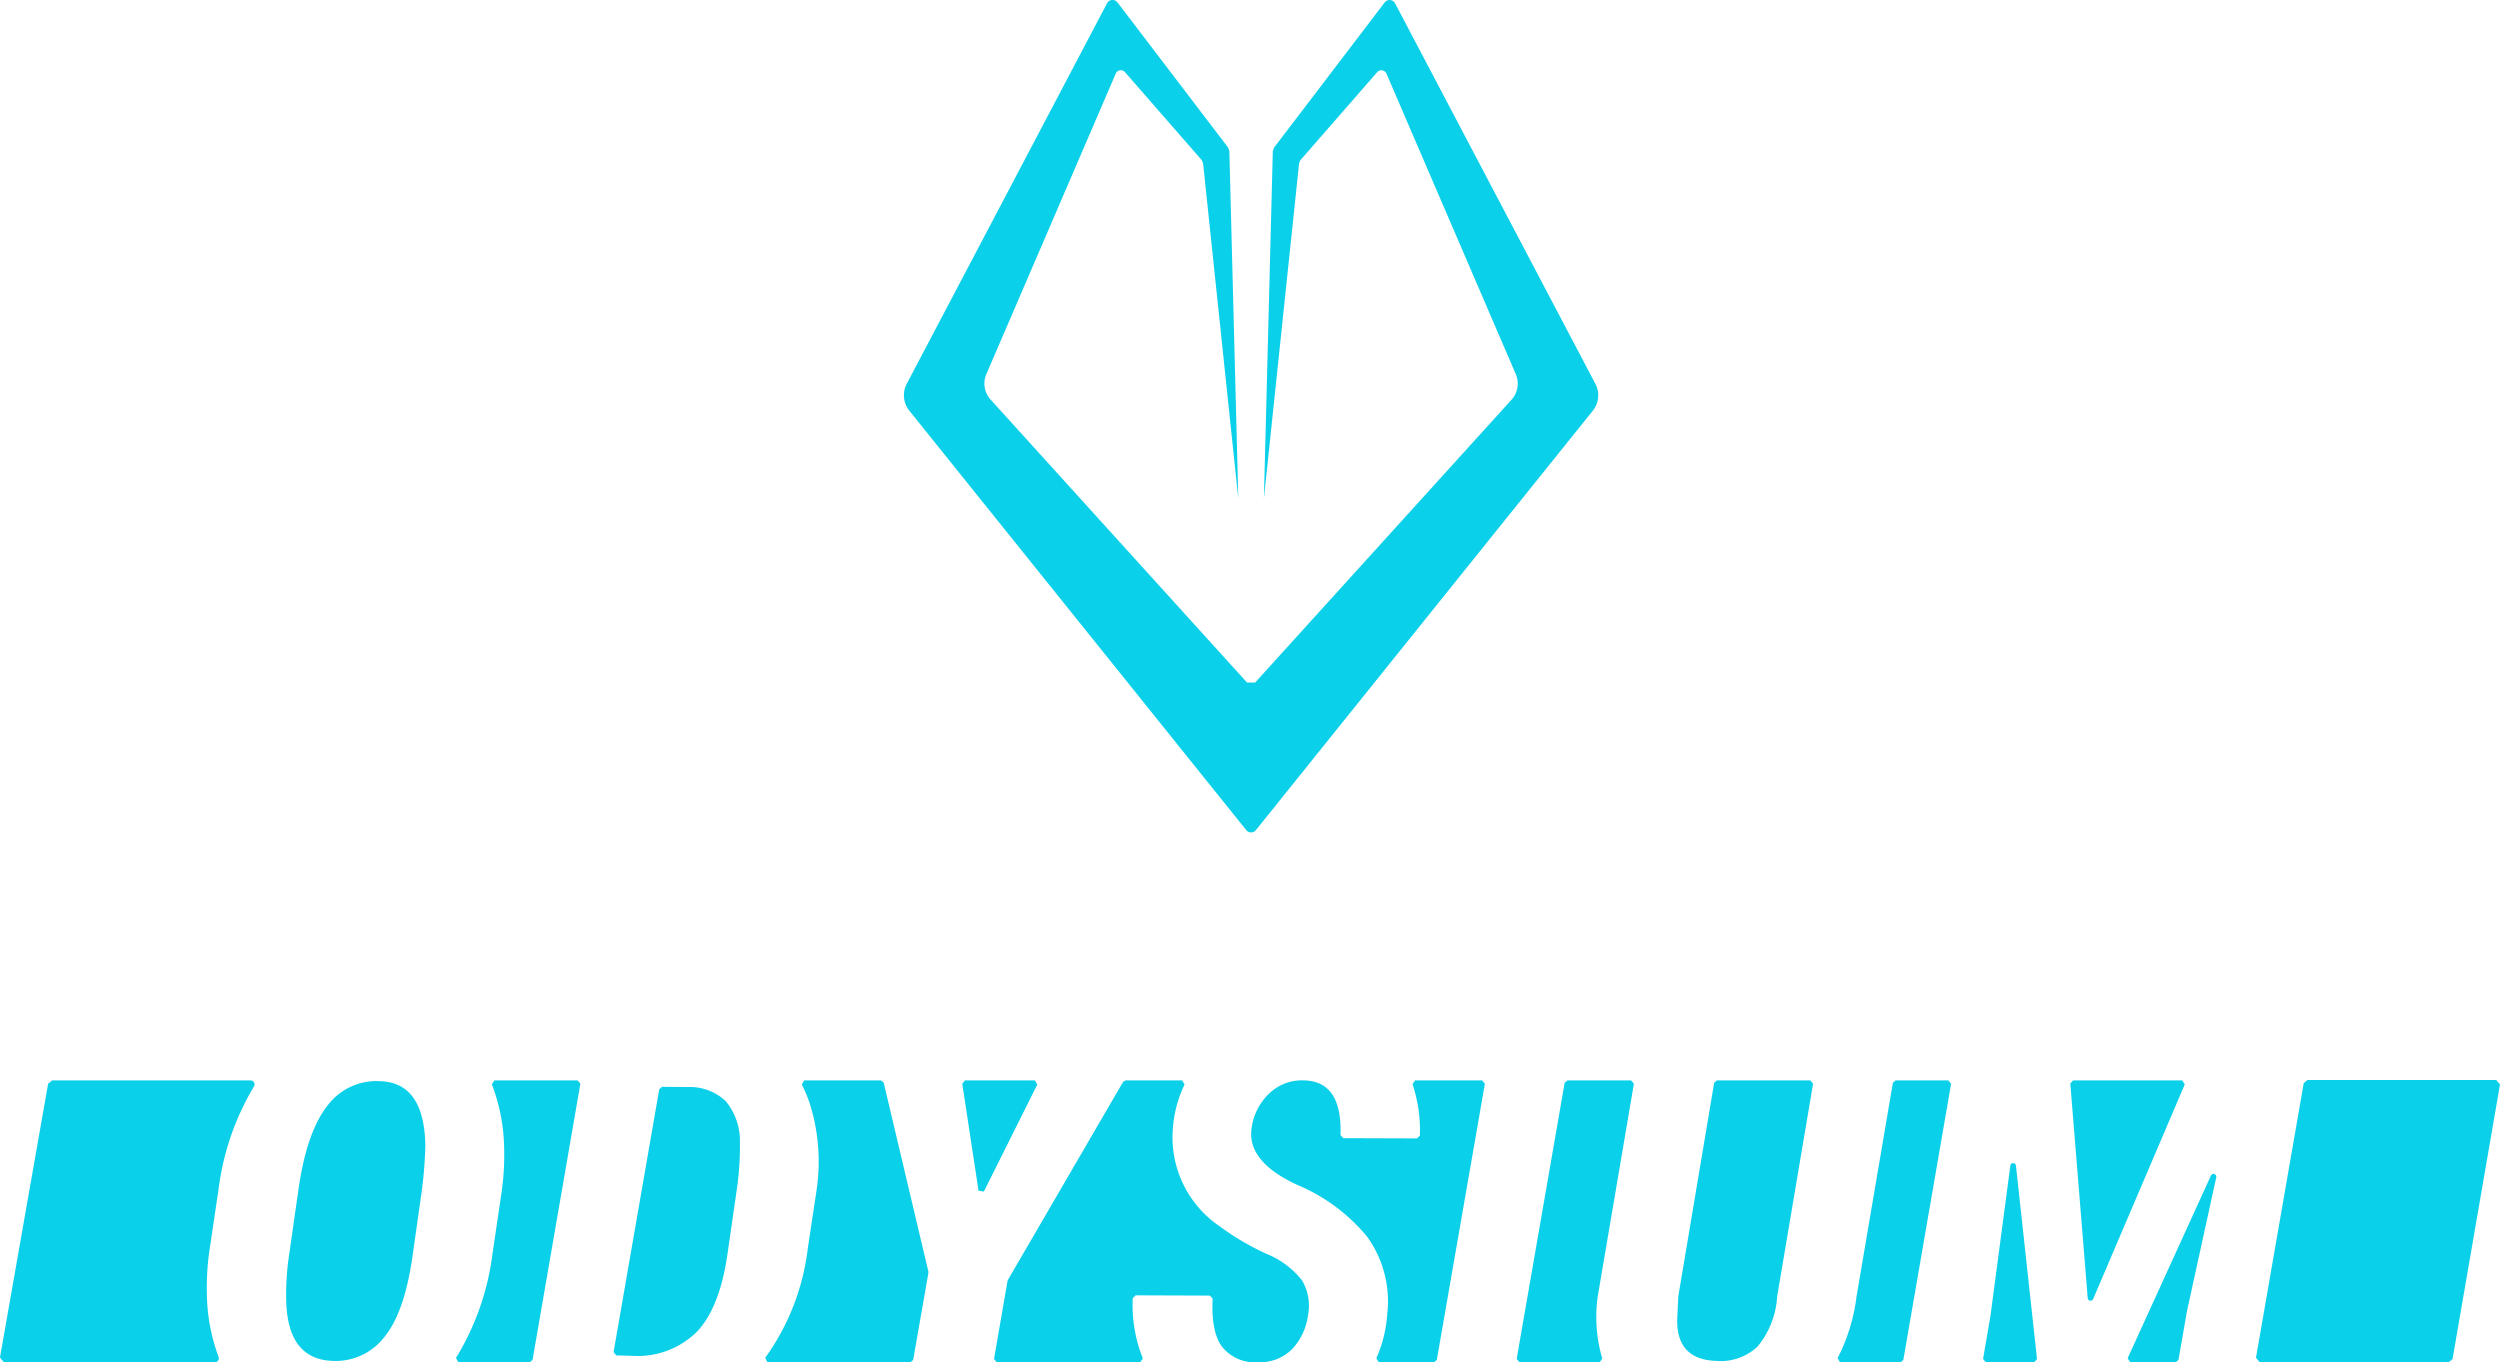
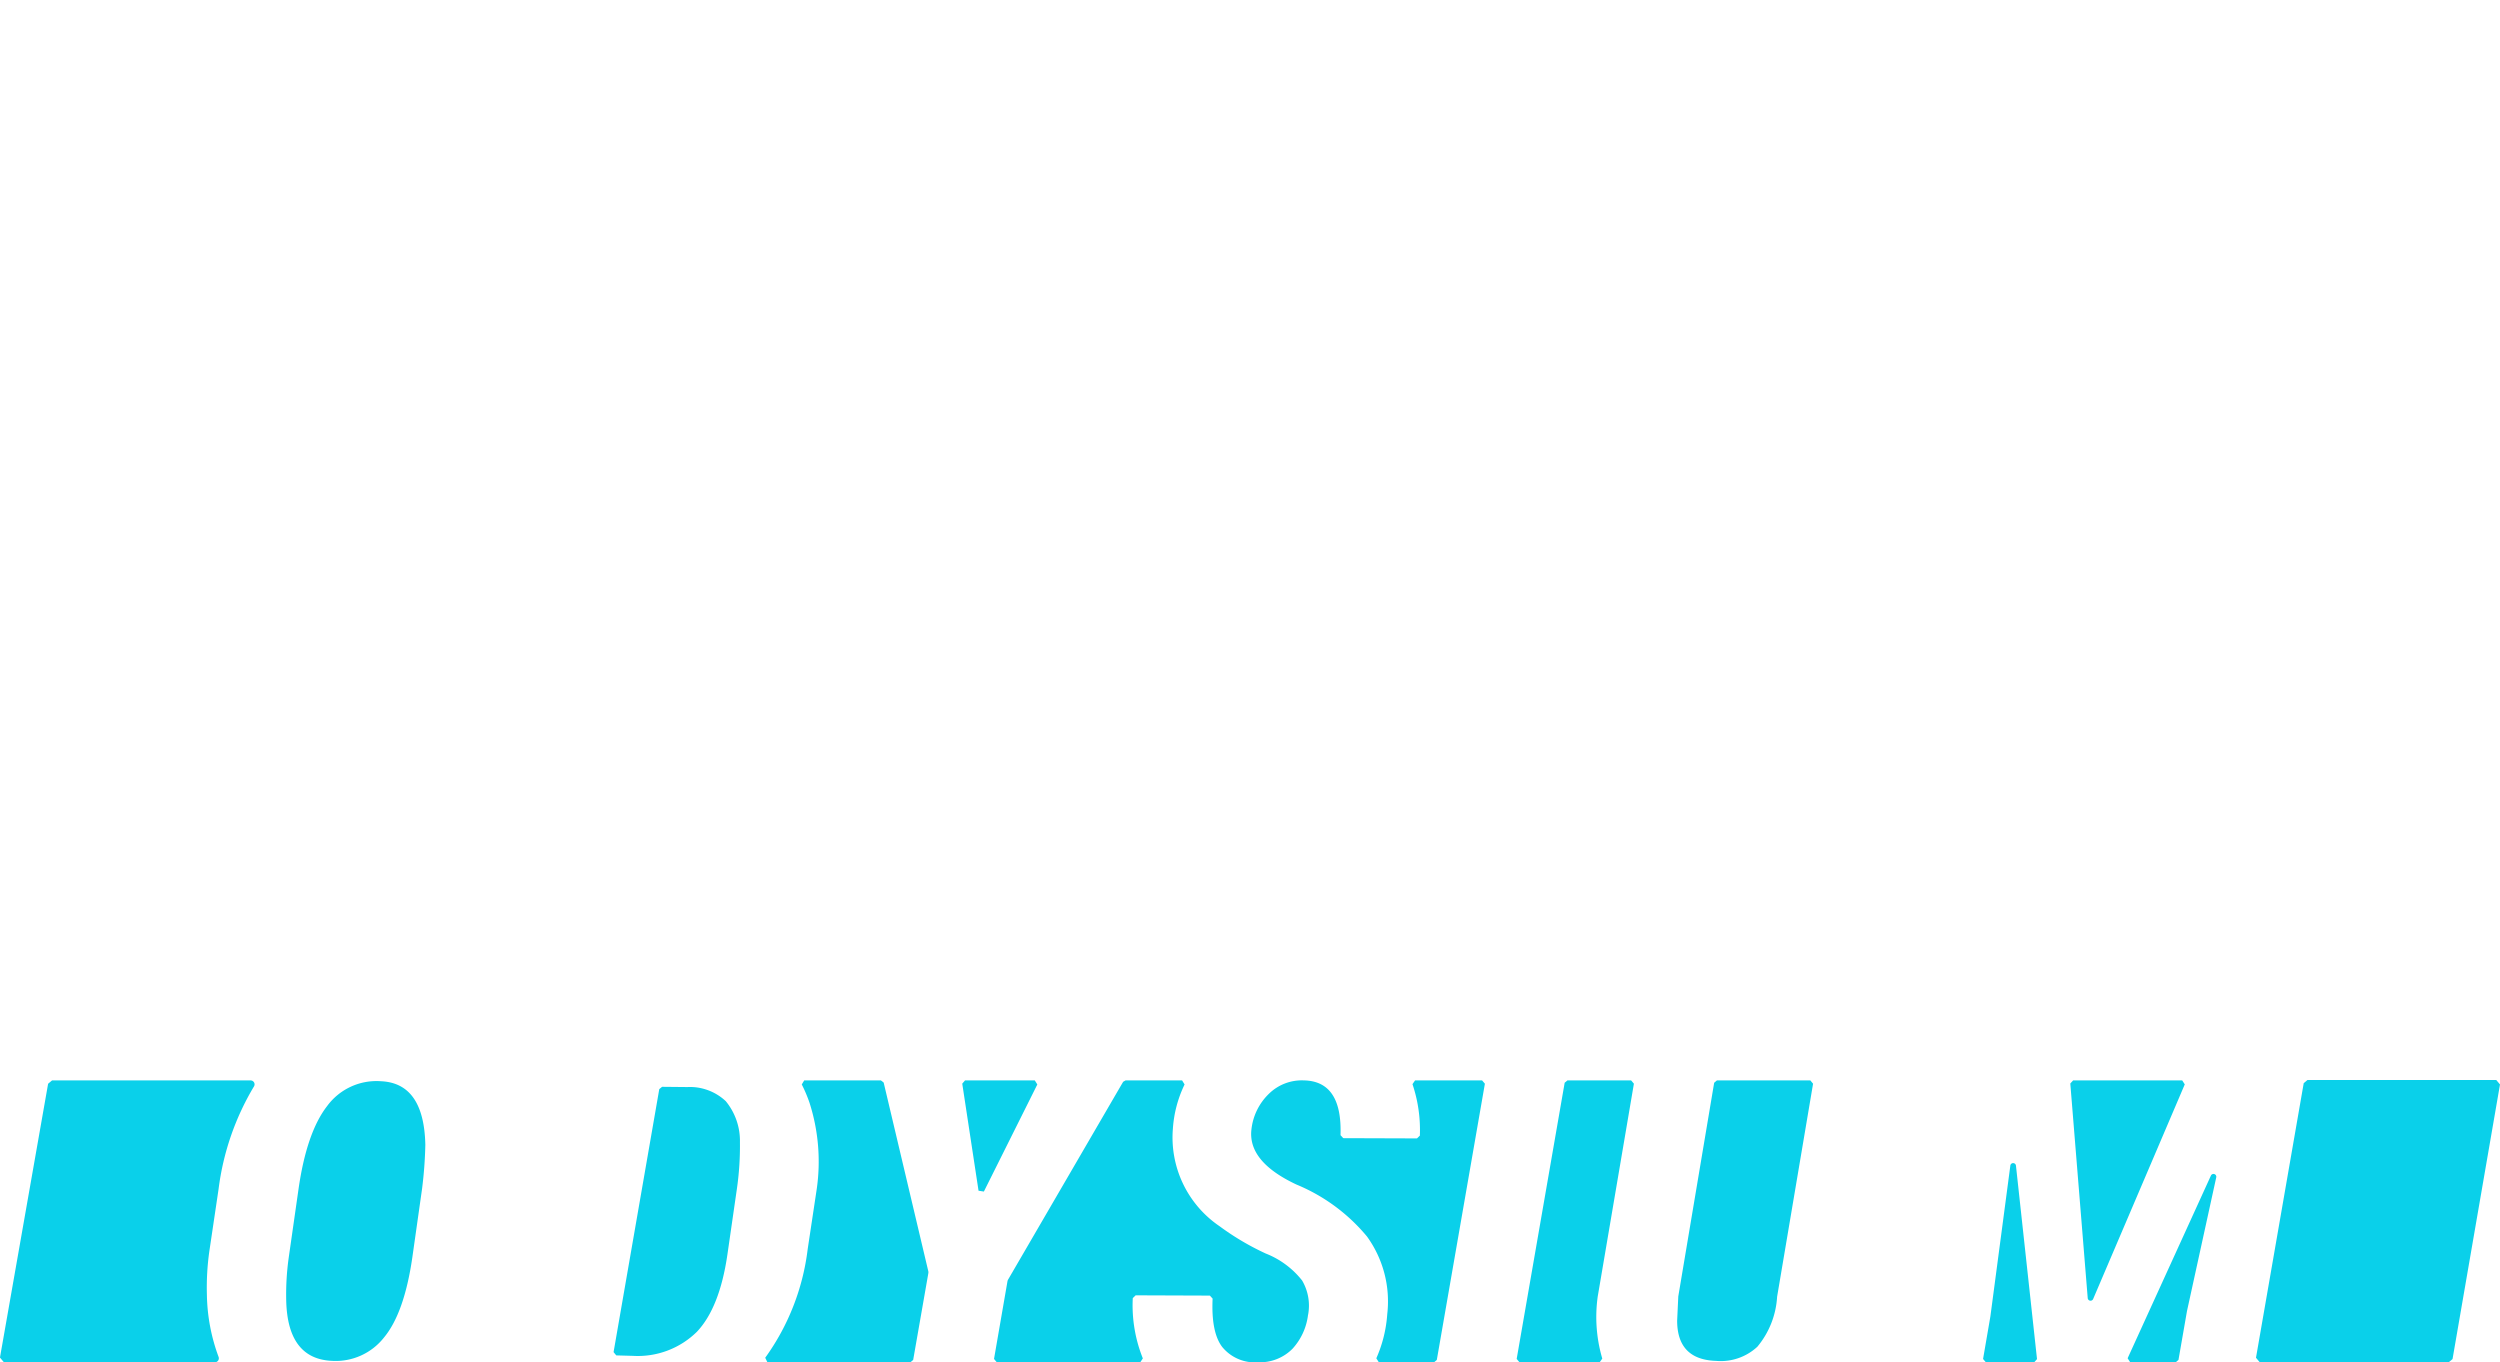
<svg xmlns="http://www.w3.org/2000/svg" width="239.17px" height="130.326px" viewBox="0 0 239.17 130.326" transform="rotate(0) scale(1, 1)">
  <g id="Groupe_855" transform="translate(979.066 -708.166)">
-     <path id="Tracé_47" d="M-744.152,755.874l-.857-33.25-.12-.344L-755.711,708.4a.594.594,0,0,0-1,.084l-19.162,36.4a2.361,2.361,0,0,0,.249,2.575l32.231,40.122a.592.592,0,0,0,.923,0l32.231-40.122a2.354,2.354,0,0,0,.246-2.575l-19.162-36.4a.591.591,0,0,0-.994-.084l-10.579,13.881-.123.344-.854,33.25,3.369-32.1.126-.289,7.345-8.416a.53.53,0,0,1,.883.137l12.375,28.754a2.292,2.292,0,0,1-.406,2.444l-24.528,27.057h-.779L-767.846,746.4a2.292,2.292,0,0,1-.41-2.444l12.381-28.754a.524.524,0,0,1,.877-.137l7.345,8.416.129.289Z" transform="translate(-116.447 0)" fill="#0ad0ea" />
    <path id="Tracé_48" d="M-834.2,952.17l-2.478-.024-.269.223-4.372,25.158.258.314,1.576.043a8.052,8.052,0,0,0,6.136-2.3q2.178-2.3,2.922-7.4l.905-6.269a28.567,28.567,0,0,0,.292-4.465,5.981,5.981,0,0,0-1.355-3.93,5.026,5.026,0,0,0-3.616-1.355" transform="translate(-79.048 -140.007)" fill="#0ad0ea" />
    <path id="Tracé_49" d="M-803.216,966.832a22.349,22.349,0,0,1-4.065,10.408l.209.431h13.682l.263-.223,1.458-8.331,0-.109-4.28-18.094-.266-.208h-7.334l-.235.389a13.52,13.52,0,0,1,.745,1.763,18.438,18.438,0,0,1,.676,8.313Z" transform="translate(-98.578 -139.181)" fill="#0ad0ea" />
    <path id="Tracé_50" d="M-725.869,973.128a4.758,4.758,0,0,0-.573-3.278,8.284,8.284,0,0,0-3.478-2.58,25.208,25.208,0,0,1-4.423-2.615,10.264,10.264,0,0,1-4.463-9.326,11.427,11.427,0,0,1,1.12-4.233l-.238-.388h-5.409l-.232.133-11.023,18.952-.034.087-1.295,7.474.266.318h13.728l.243-.372a13.634,13.634,0,0,1-.963-5.765l.275-.267,7.1.026.263.285q-.15,3.208.908,4.616a4.041,4.041,0,0,0,3.466,1.477,4.378,4.378,0,0,0,3.269-1.292,5.829,5.829,0,0,0,1.487-3.253" transform="translate(-128.053 -139.181)" fill="#0ad0ea" />
-     <path id="Tracé_51" d="M-873.2,967.284a25.047,25.047,0,0,1-3.492,9.973l.223.414h6.838l.263-.226,4.575-26.421-.263-.317h-7.961l-.246.367a17.84,17.84,0,0,1,1.177,6.063,25.13,25.13,0,0,1-.238,4.224Z" transform="translate(-58.75 -139.181)" fill="#0ad0ea" />
    <path id="Tracé_52" d="M-763.049,951.018l1.558,10.243.51.08,5.113-10.244-.243-.39h-6.672l-.266.311" transform="translate(-123.96 -139.181)" fill="#0ad0ea" />
    <path id="Tracé_53" d="M-910.942,953.286q-1.951,2.538-2.721,7.956l-.931,6.508a25.5,25.5,0,0,0-.24,4.12q.133,5.58,4.386,5.764a5.881,5.881,0,0,0,4.967-2.233q1.938-2.336,2.71-7.65l.931-6.562a39.909,39.909,0,0,0,.315-4.224q-.129-5.923-4.277-6.084a5.851,5.851,0,0,0-5.139,2.406" transform="translate(-36.85 -139.277)" fill="#0ad0ea" />
-     <path id="Tracé_54" d="M-555.954,950.707h-5.039l-.264.225-3.477,20.444a17.5,17.5,0,0,1-1.813,5.9l.235.4h5.787l.266-.223,4.572-26.424-.266-.317" transform="translate(-236.721 -139.181)" fill="#0ad0ea" />
    <path id="Tracé_55" d="M-514.3,951l1.667,20.534a.271.271,0,0,0,.519.084l8.766-20.534-.246-.378h-10.436l-.269.294" transform="translate(-266.705 -139.179)" fill="#0ad0ea" />
    <path id="Tracé_56" d="M-530.739,969.51a.27.27,0,0,0-.536-.005l-1.91,14.435-.7,4.068.266.314h4.623l.272-.3Z" transform="translate(-255.465 -149.832)" fill="#0ad0ea" />
    <path id="Tracé_57" d="M-495.751,984.833l2.8-12.795a.27.27,0,0,0-.51-.17l-7.967,17.472.246.381h4.352l.266-.223Z" transform="translate(-274.092 -151.232)" fill="#0ad0ea" />
    <path id="Tracé_58" d="M-630.831,971.365l3.458-20.344-.267-.314h-6.09l-.266.223-4.592,26.424.266.316h7.672l.252-.349a14.128,14.128,0,0,1-.436-5.937l0-.02" transform="translate(-195.381 -139.181)" fill="#0ad0ea" />
    <path id="Tracé_59" d="M-685.982,977.668h5.283l.263-.223,4.6-26.424-.269-.317h-6.409l-.249.358a13.78,13.78,0,0,1,.707,4.925l-.275.266-7.053-.023-.264-.285q.176-5.161-3.495-5.241a4.492,4.492,0,0,0-3.334,1.261,5.583,5.583,0,0,0-1.688,3.389q-.4,3.106,4.3,5.312a17.386,17.386,0,0,1,6.749,4.969,10.6,10.6,0,0,1,1.939,7.437,12.543,12.543,0,0,1-1.045,4.218l.24.378" transform="translate(-161.174 -139.178)" fill="#0ad0ea" />
    <path id="Tracé_60" d="M-598.869,977.536a5.145,5.145,0,0,0,3.982-1.355A8.224,8.224,0,0,0-593,971.4l3.44-20.378-.264-.317h-8.935l-.263.226-3.435,20.454,0,.033-.106,2.268q0,3.717,3.7,3.852" transform="translate(-216.053 -139.179)" fill="#0ad0ea" />
    <path id="Tracé_61" d="M-958.154,961.091a25.259,25.259,0,0,1,3.38-9.8.377.377,0,0,0-.315-.584h-19l-.375.318-4.606,26.195.379.45,20.181,0a.379.379,0,0,0,.352-.523,17.889,17.889,0,0,1-1.114-5.909,24.856,24.856,0,0,1,.238-4.224Z" transform="translate(0 -139.179)" fill="#0ad0ea" />
    <path id="Tracé_62" d="M-454.176,977.618h-18.082l-.361-.431,4.566-26.269.361-.305h18.056l.361.428-4.541,26.272-.361.3" transform="translate(-290.621 -139.127)" fill="#0ad0ea" />
  </g>
</svg>